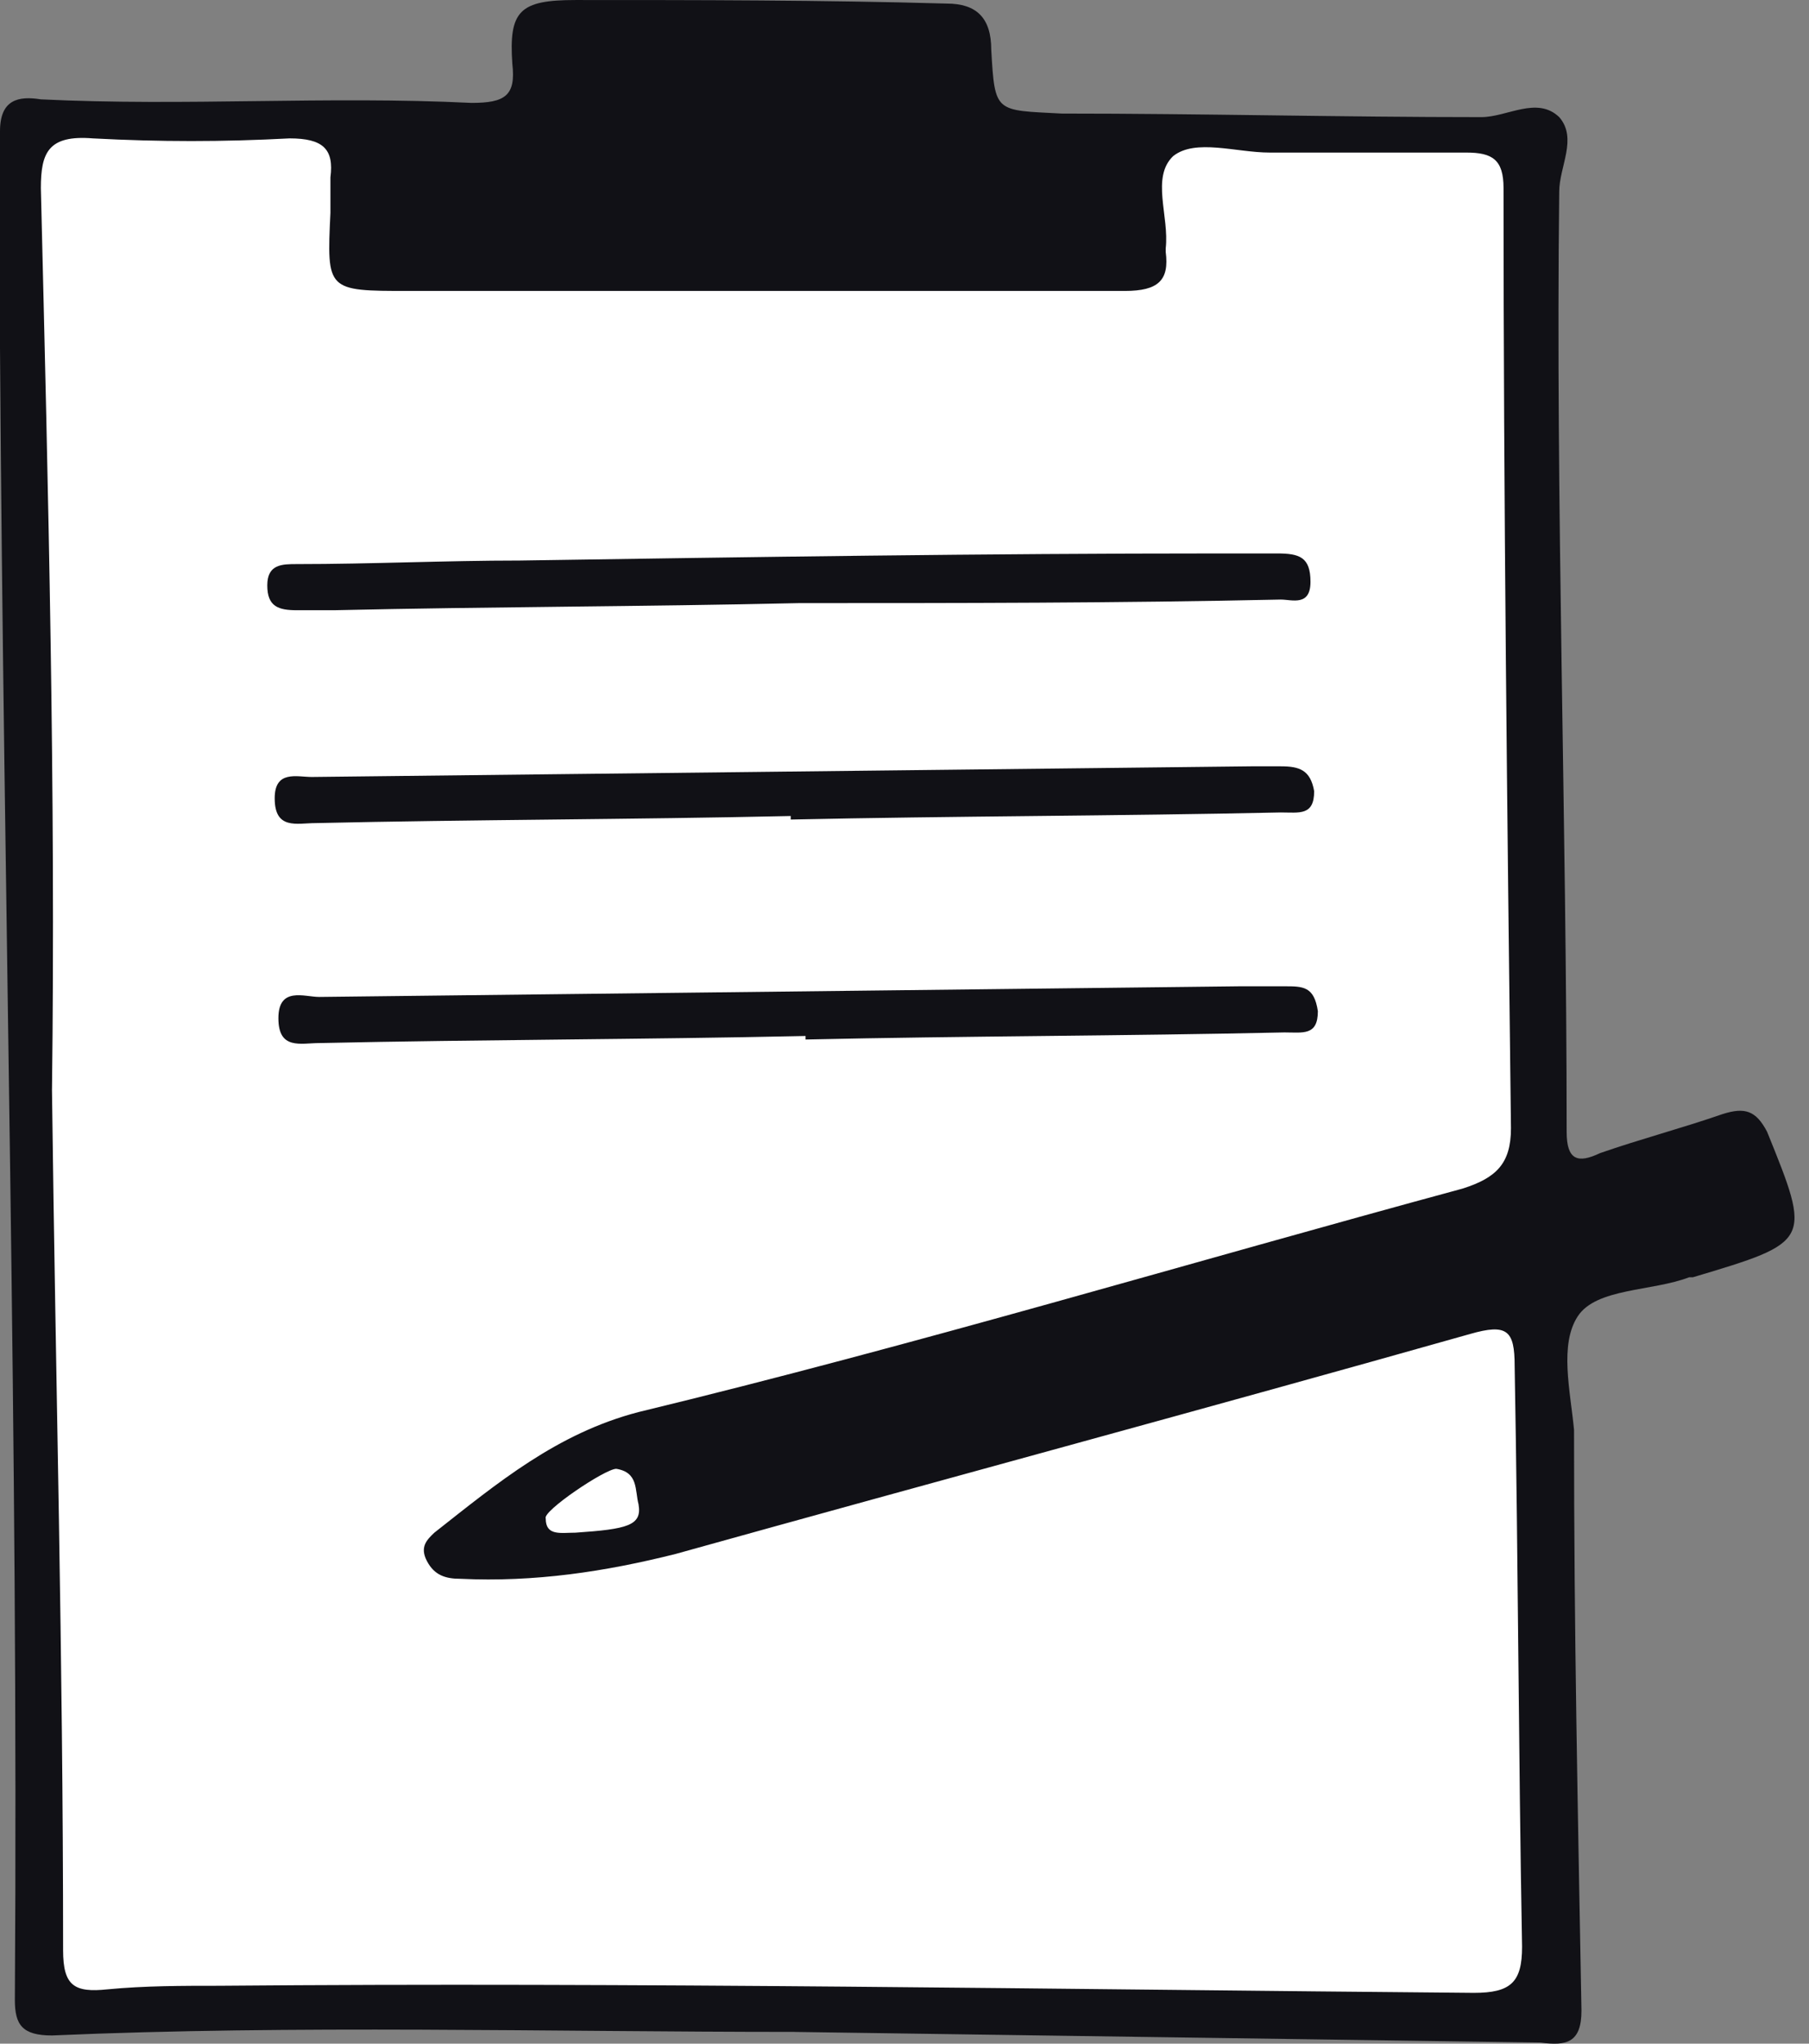
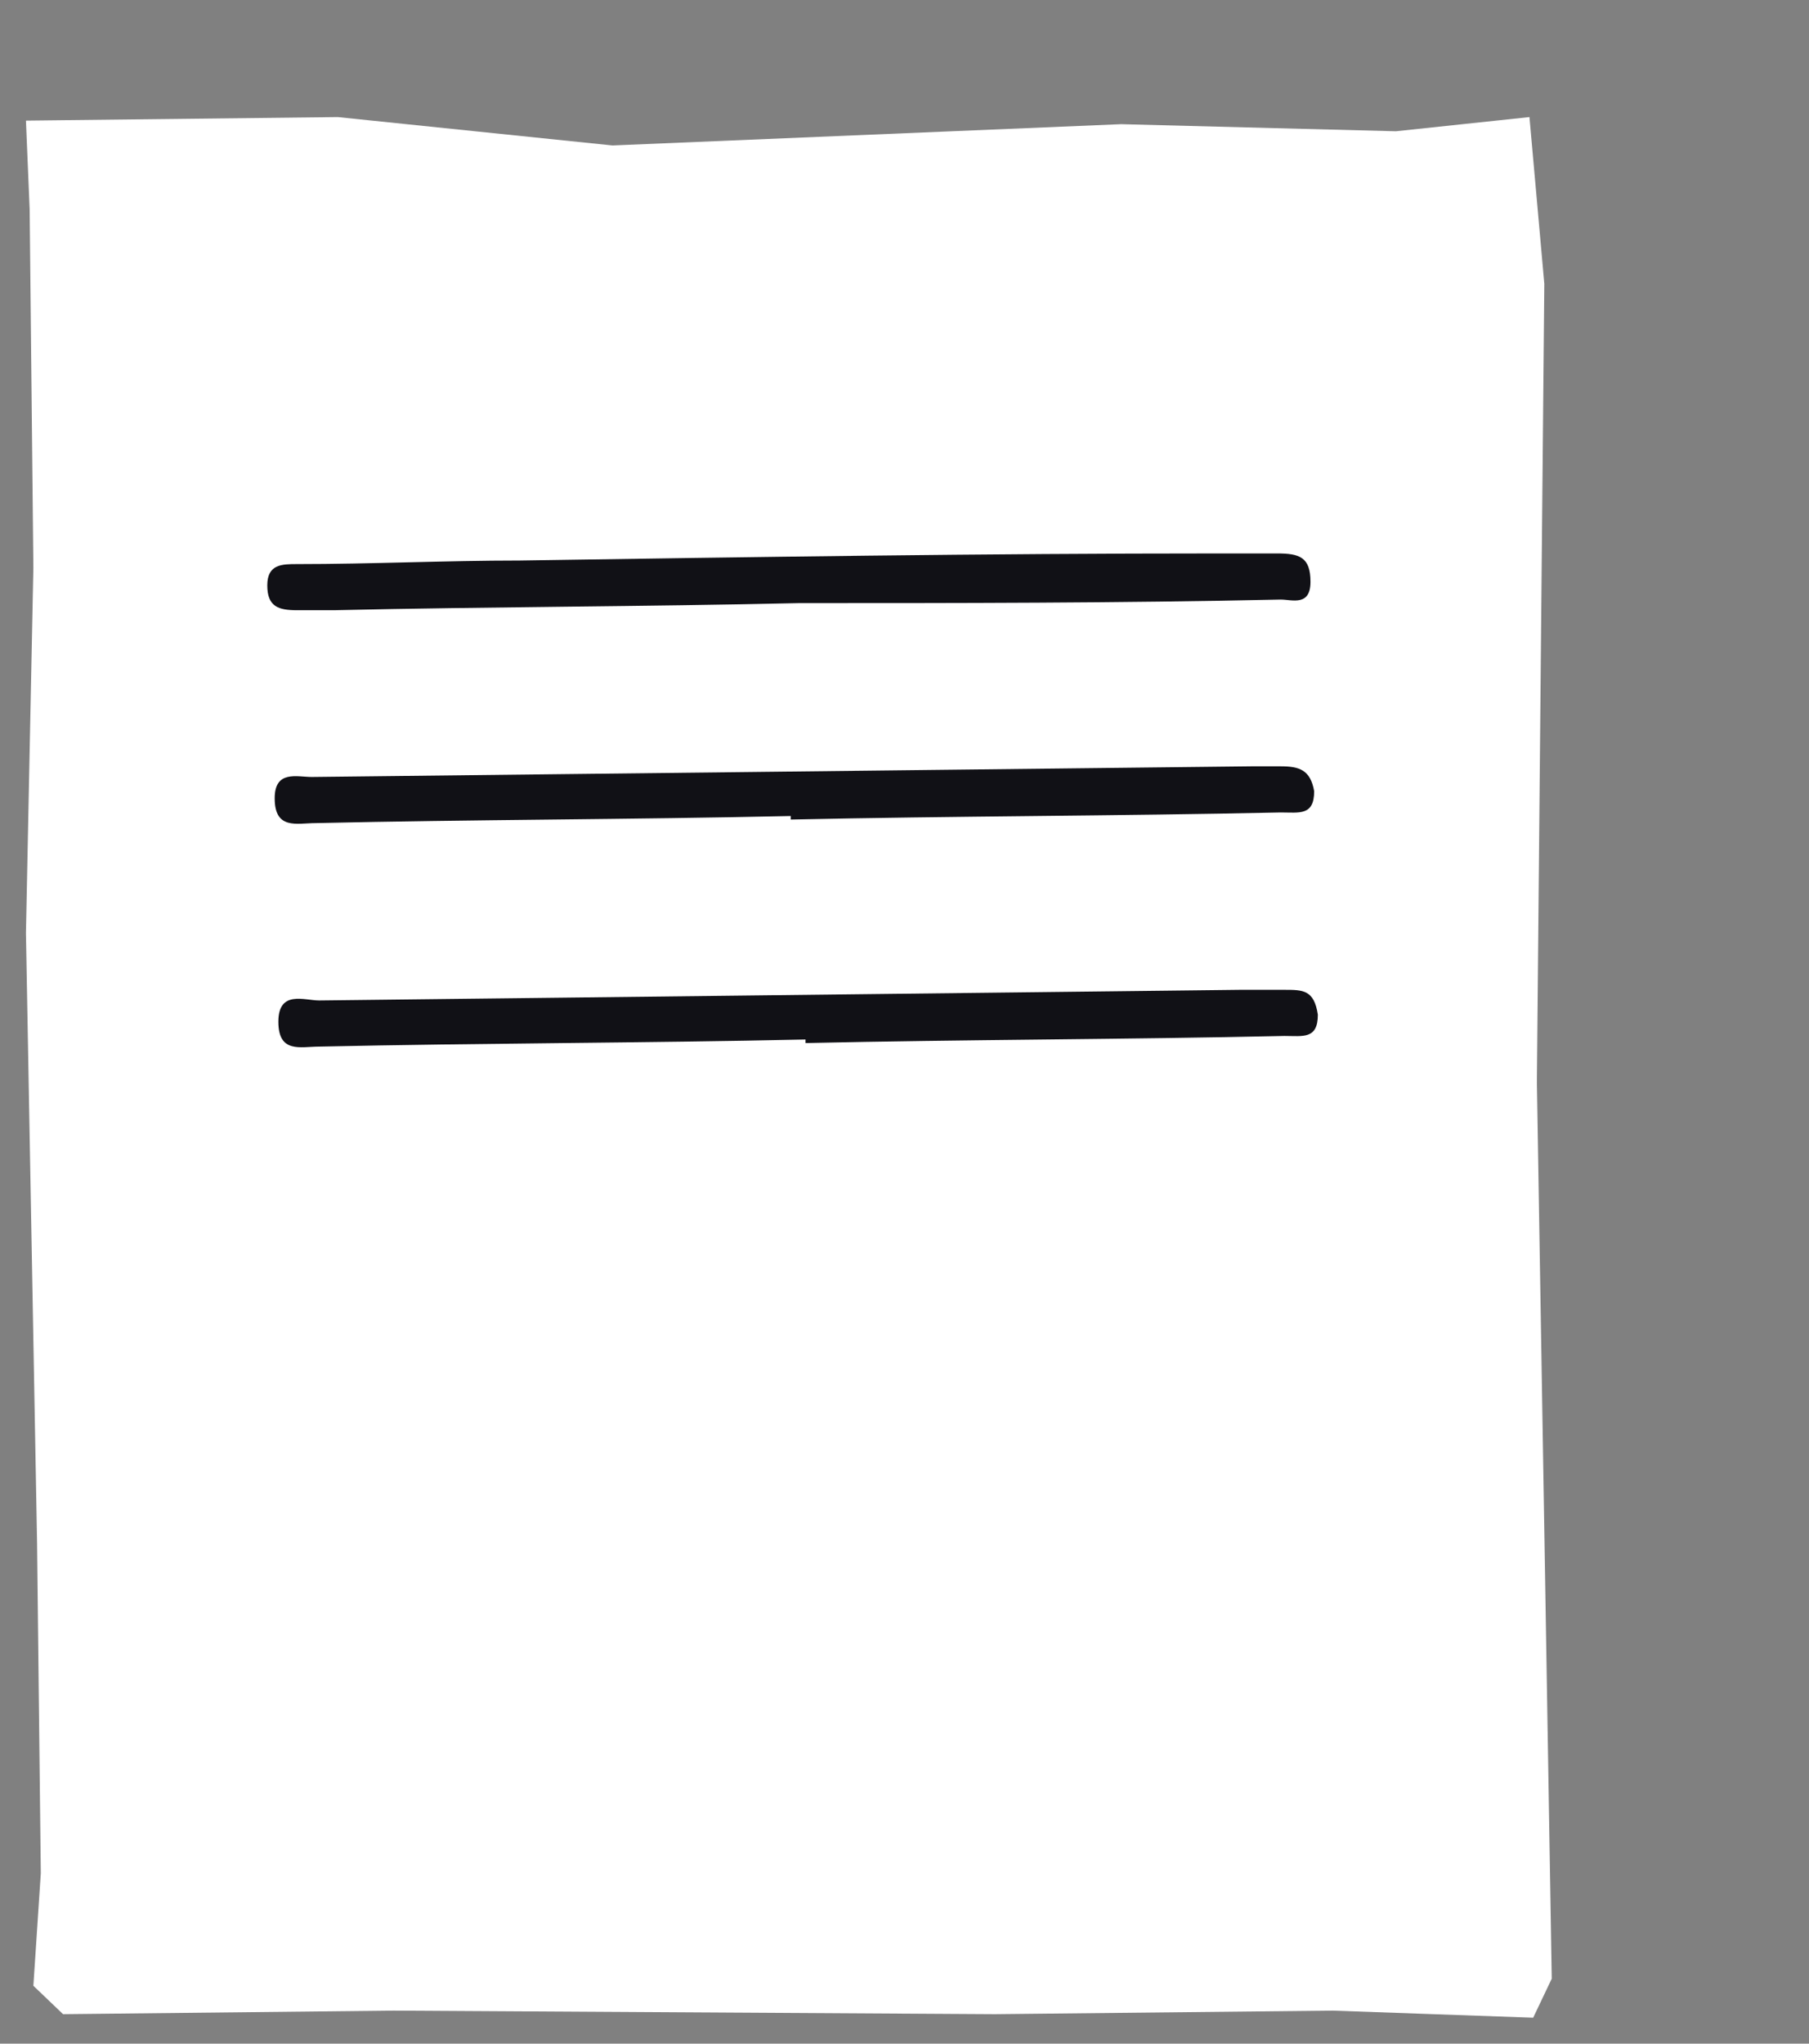
<svg xmlns="http://www.w3.org/2000/svg" height="96" viewBox="0 0 85 96" width="85">
  <rect x="0" y="0" width="85" height="96" fill="#808080" stroke="none" />
  <g fill="none" fill-rule="evenodd">
    <path d="m2.963 94.615 15.525-.167 28.259.167 15.873-.167 9.42.333.872-1.833-.698-42.117.349-37.498-.698-7.833-6.279.666-12.909-.333-23.897 1-12.909-1.333-14.652.166.174 4.167.175 16.832-.349 17.166.523 28.666.175 15.499-.349 5.285z" fill="#fff" fill-rule="nonzero" />
    <g fill="#111116">
-       <path d="m37.329 95.448c-11.687 0-23.374-.333-34.887.167-1.395 0-1.744-.5-1.744-1.667.174-26.499-.523-51.117-.698-77.615 0-3.333 0-6.833 0-10.166 0-1.5.872-1.667 1.919-1.5 6.803.333 13.432-.167 20.235.167 1.57 0 2.093-.333 1.919-1.833-.174-2.5.349-3 2.966-3 5.756 0 11.513 0 17.444.167 1.395 0 2.093.667 2.093 2.167.174 3.0.174 2.833 3.314 3 6.629 0 13.083.167 19.711.167 1.221 0 2.617-1 3.663 0 .872 1 0 2.333 0 3.5-.174 14.666.349 29.499.349 44.165 0 1.333.523 1.5 1.57 1 1.919-.667 3.837-1.167 5.756-1.833 1.047-.333 1.57-.167 2.093.833 2.093 5.166 2.093 5.166-3.489 6.833h-.175c-1.744.667-4.361.5-5.233 1.833s-.349 3.5-.175 5.333c0 9.666.175 17.618.349 27.284 0 1.5-.698 1.667-1.919 1.5-11.862-.167-23.375-.333-35.062-.5zm-34.887-44.284c.174 13.999.523 26.451.523 40.451 0 1.667.523 2 2.093 1.833 1.744-.167 3.489-.167 5.233-.167 19.711-.167 39.248.166 58.959.333 1.744 0 2.268-.5 2.268-2.167-.175-9.666-.175-17.618-.349-27.284 0-1.667-.349-2-2.093-1.5-12.385 3.5-24.77 6.833-37.329 10.333-3.314.833-6.629 1.333-10.117 1.167-.698 0-1.221-.167-1.57-.833-.349-.667-0-1.0.349-1.333 2.965-2.333 5.756-4.666 9.594-5.666 13.083-3.167 25.816-7 38.725-10.499 1.57-.5 2.268-1.167 2.268-2.833-.175-14.666-.349-29.499-.349-44.165 0-1.333-.523-1.667-1.744-1.667-3.14 0-6.105 0-9.245 0-1.57 0-3.489-.667-4.535.167-1.047 1-.175 2.833-.349 4.333v.167c.174 1.333-.349 1.833-1.919 1.833-11.164 0-22.502 0-33.666 0-3.838 0-3.838 0-3.663-3.666 0-.5 0-1 0-1.667.174-1.333-.349-1.833-1.919-1.833-3.14.167-6.105.167-9.245 0-2.093-.167-2.442.667-2.442 2.333.349 14.333.698 28.332.523 42.331zm24.596 20.833c2.442-.167 3.14-.333 2.965-1.333-.175-.667 0-1.5-1.047-1.667-.523 0-3.489 2-3.314 2.333 0 .833.698.667 1.396.667z" />
-       <path d="m37.504 28.332c-7.326.167-14.478.167-21.805.333-.523 0-1.047 0-1.744 0-.872 0-1.396-.167-1.396-1.167 0-1.0.698-1 1.396-1 3.489 0 6.977-.167 10.466-.167 10.989-.167 21.804-.333 32.794-.333h2.791c1.047 0 1.57.167 1.57 1.333 0 1.167-.872.833-1.395.833-7.675.167-15.176.167-22.677.167 0 0 0 .167 0 0zm-.35 10c-7.501.167-15.001.167-22.328.333-.872 0-1.919.333-1.919-1.167 0-1.333 1.047-1 1.744-1 14.653-.167 29.48-.333 44.132-.5h1.396c.872 0 1.395.167 1.57 1.167 0 1.167-.698 1-1.57 1-7.675.167-15.35.167-23.026.333zm.697 10.333c-7.675.167-15.176.167-22.851.333-.872 0-1.919.333-1.919-1.167 0-1.5 1.221-1 1.919-1 14.478-.167 28.782-.333 43.26-.5h2.093c.872 0 1.395 0 1.57 1.167 0 1.167-.698 1-1.57 1-7.501.167-15.002.167-22.502.333 0 0 0 0 0-.167z" />
+       <path d="m37.504 28.332c-7.326.167-14.478.167-21.805.333-.523 0-1.047 0-1.744 0-.872 0-1.396-.167-1.396-1.167 0-1.0.698-1 1.396-1 3.489 0 6.977-.167 10.466-.167 10.989-.167 21.804-.333 32.794-.333h2.791c1.047 0 1.57.167 1.57 1.333 0 1.167-.872.833-1.395.833-7.675.167-15.176.167-22.677.167 0 0 0 .167 0 0zm-.35 10c-7.501.167-15.001.167-22.328.333-.872 0-1.919.333-1.919-1.167 0-1.333 1.047-1 1.744-1 14.653-.167 29.48-.333 44.132-.5h1.396c.872 0 1.395.167 1.57 1.167 0 1.167-.698 1-1.57 1-7.675.167-15.35.167-23.026.333m.697 10.333c-7.675.167-15.176.167-22.851.333-.872 0-1.919.333-1.919-1.167 0-1.5 1.221-1 1.919-1 14.478-.167 28.782-.333 43.26-.5h2.093c.872 0 1.395 0 1.57 1.167 0 1.167-.698 1-1.57 1-7.501.167-15.002.167-22.502.333 0 0 0 0 0-.167z" />
    </g>
  </g>
</svg>